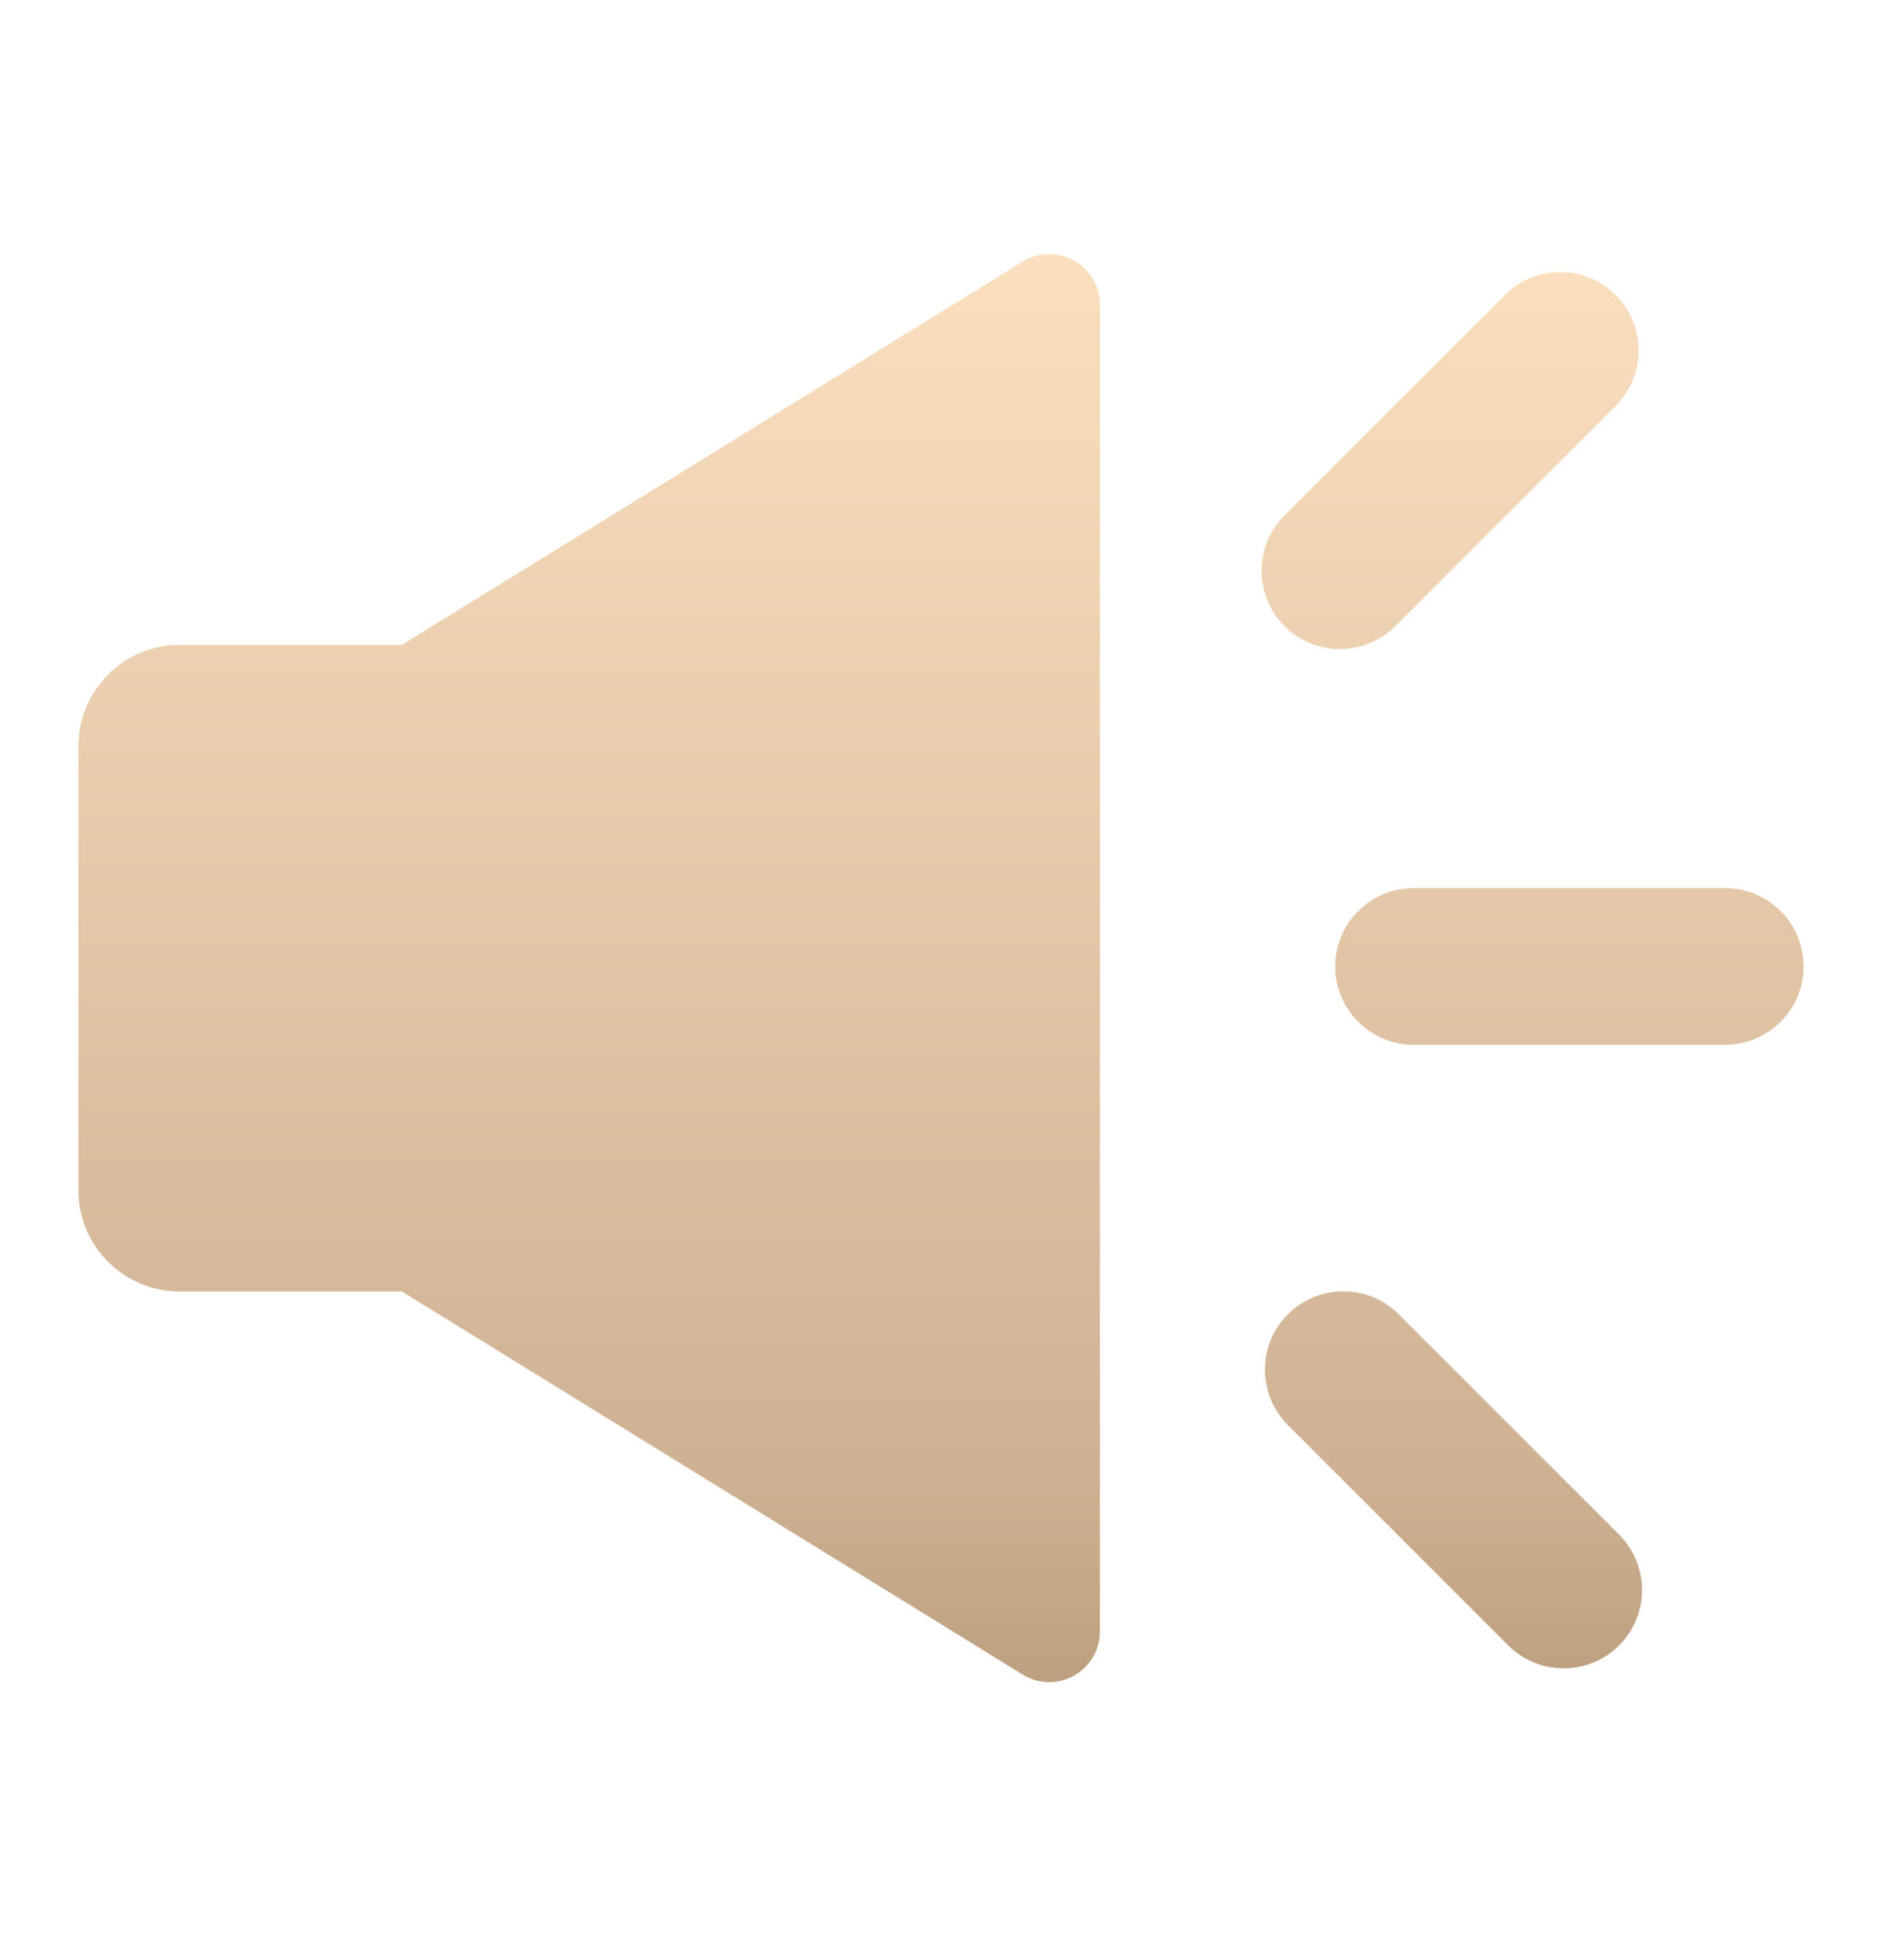
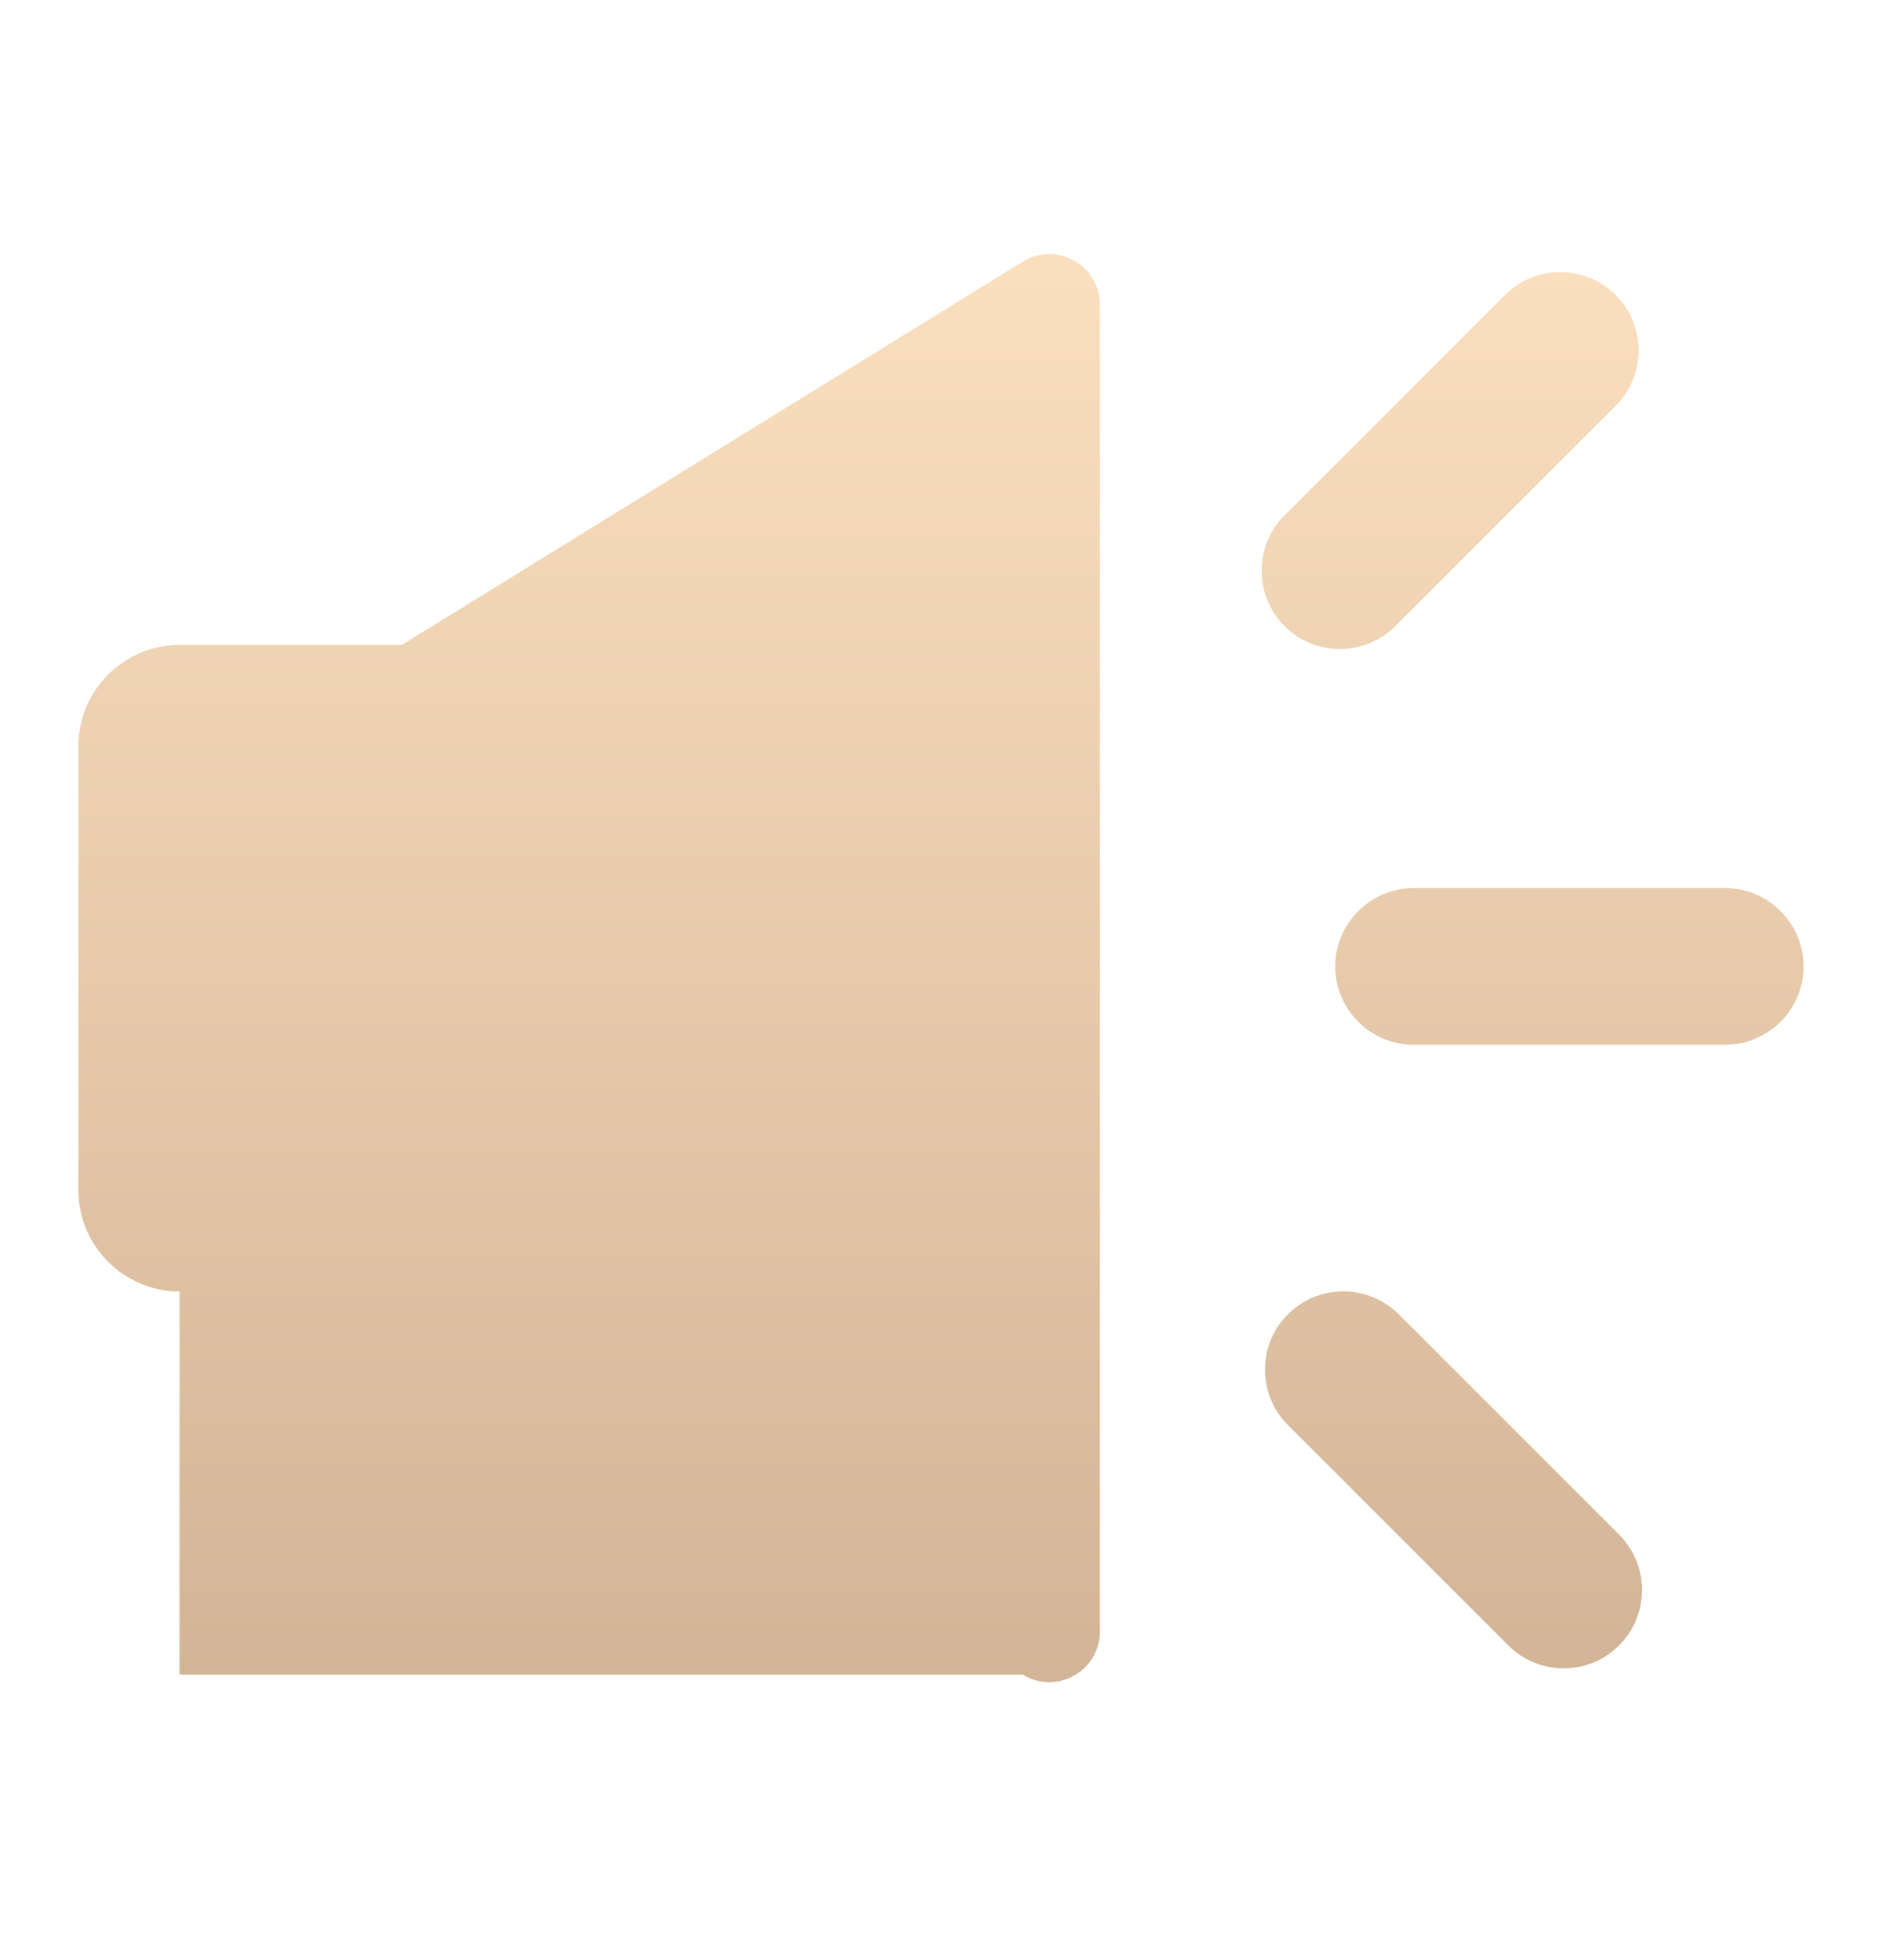
<svg xmlns="http://www.w3.org/2000/svg" width="24" height="25" viewBox="0 0 24 25">
  <defs>
    <linearGradient id="48d075yhga" x1="50%" x2="50%" y1="0%" y2="100%">
      <stop offset="0%" stop-color="#FBE0C0" />
      <stop offset="84.258%" stop-color="#CFB293" />
      <stop offset="100%" stop-color="#BB9F7E" />
    </linearGradient>
  </defs>
-   <path fill="url(#48d075yhga)" fill-rule="evenodd" d="M2.29 16.472c-.71 0-1.29-.58-1.29-1.289v-5.67c0-.708.58-1.288 1.29-1.288h2.835l7.917-4.888c.43-.264.984.043.984.548V20.81c-.002.505-.554.812-.984.548l-7.917-4.886H2.289zm15.547.29l2.81 2.81c.39.39.39 1.025 0 1.414-.388.39-1.024.39-1.413 0l-2.81-2.81c-.39-.389-.39-1.025 0-1.413.389-.39 1.024-.39 1.413 0zm4.164-5.435c.55 0 .999.449.999.999s-.449.999-.999.999h-3.975c-.55 0-.999-.449-.999-.999s.45-.999 1-.999H22zm-2.81-7.565c.389-.389 1.025-.389 1.413 0 .39.39.39 1.025 0 1.414l-2.81 2.81c-.389.389-1.024.389-1.413 0-.39-.389-.39-1.025 0-1.414z" />
+   <path fill="url(#48d075yhga)" fill-rule="evenodd" d="M2.29 16.472c-.71 0-1.29-.58-1.29-1.289v-5.67c0-.708.58-1.288 1.29-1.288h2.835l7.917-4.888c.43-.264.984.043.984.548V20.81c-.002.505-.554.812-.984.548H2.289zm15.547.29l2.81 2.81c.39.39.39 1.025 0 1.414-.388.39-1.024.39-1.413 0l-2.81-2.81c-.39-.389-.39-1.025 0-1.413.389-.39 1.024-.39 1.413 0zm4.164-5.435c.55 0 .999.449.999.999s-.449.999-.999.999h-3.975c-.55 0-.999-.449-.999-.999s.45-.999 1-.999H22zm-2.81-7.565c.389-.389 1.025-.389 1.413 0 .39.39.39 1.025 0 1.414l-2.81 2.81c-.389.389-1.024.389-1.413 0-.39-.389-.39-1.025 0-1.414z" />
</svg>